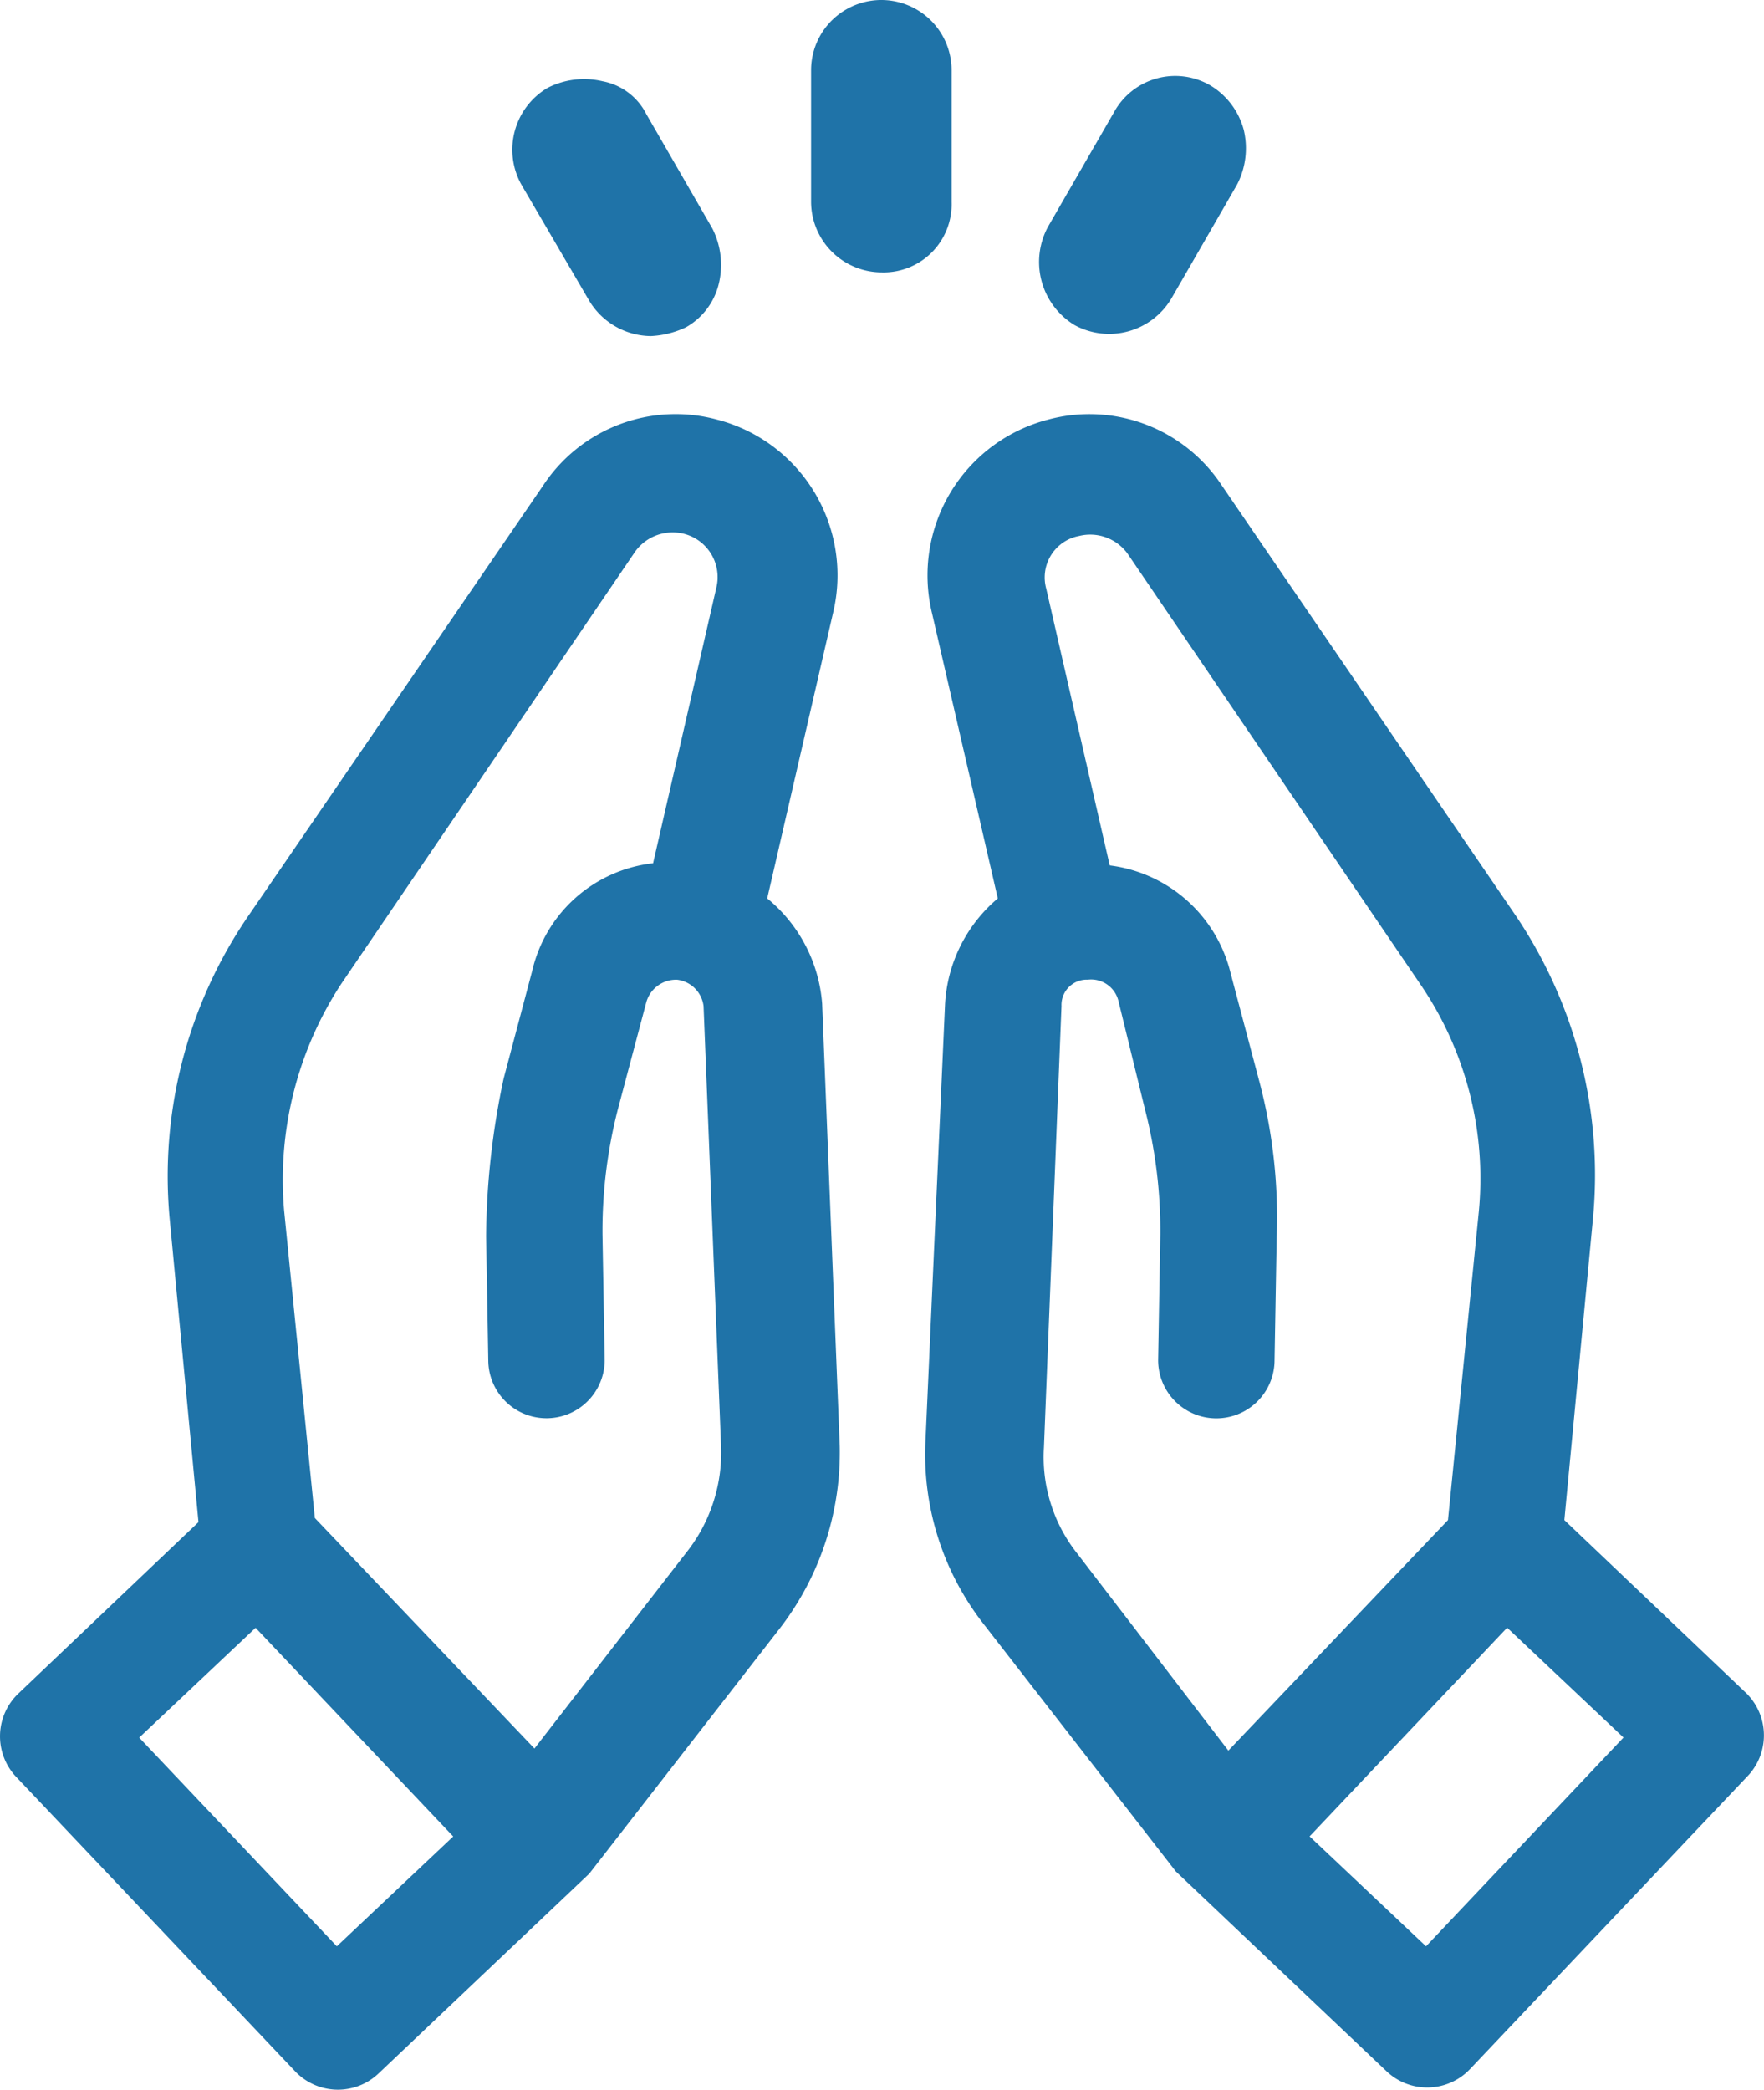
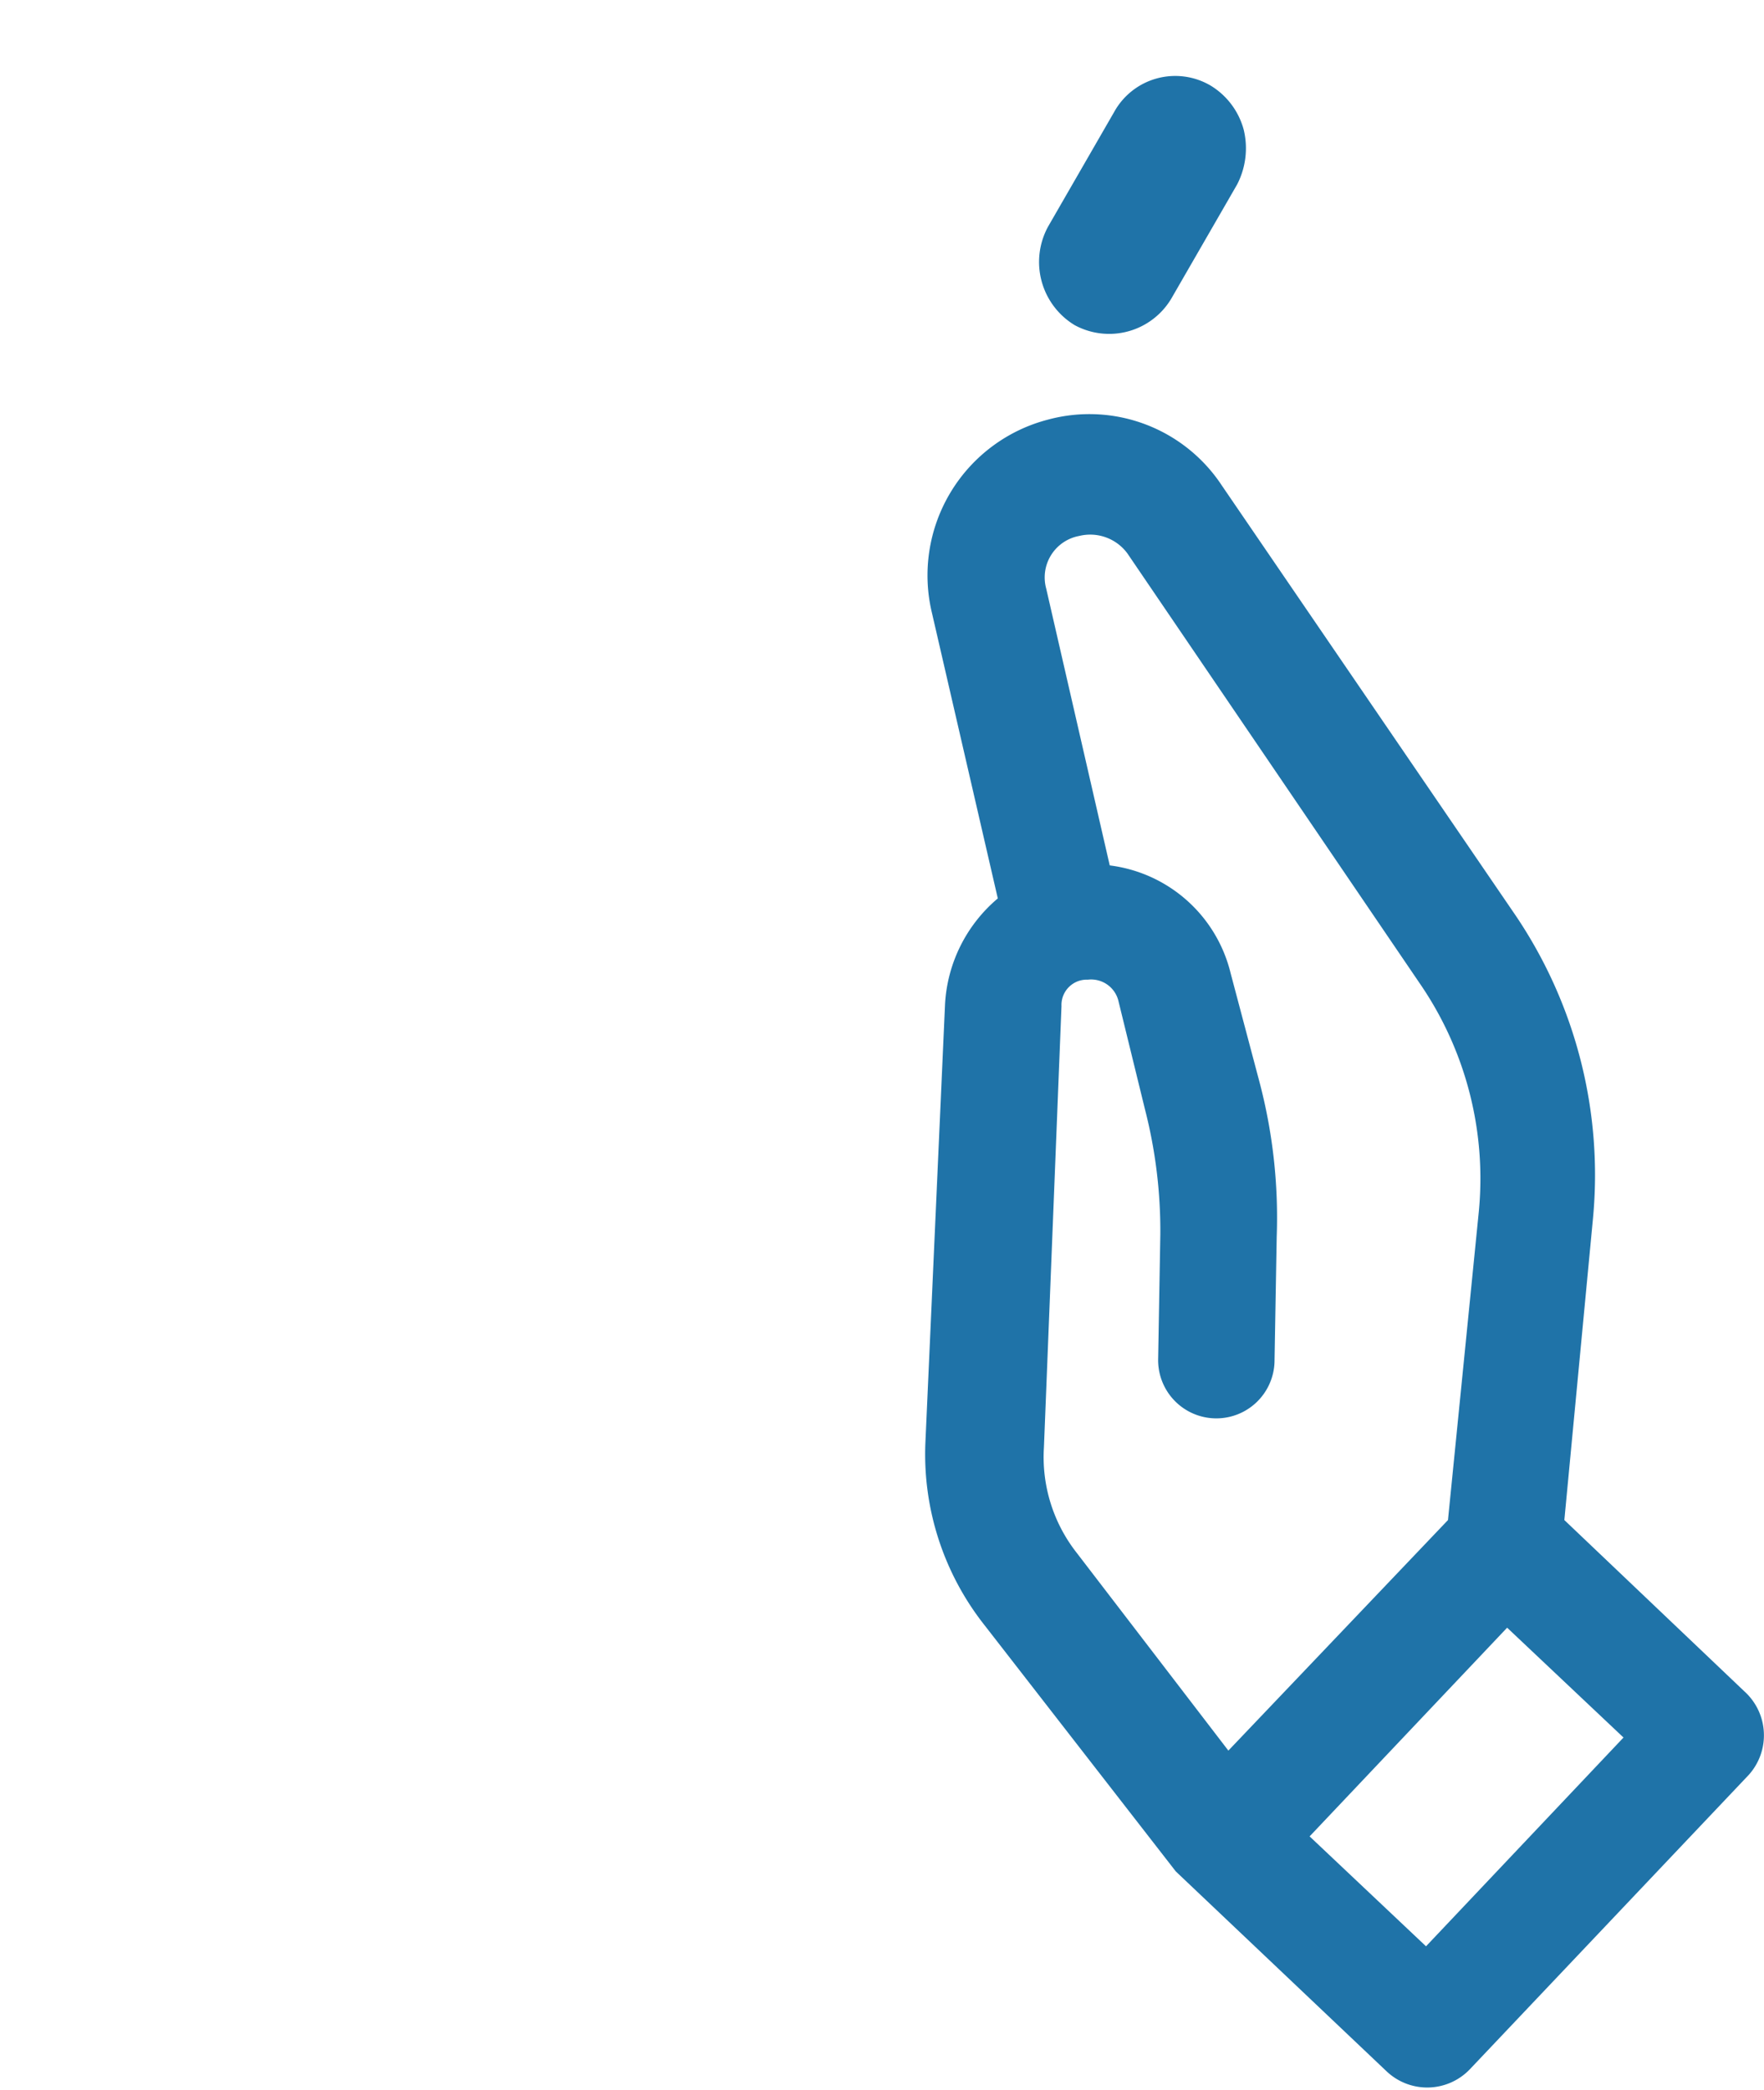
<svg xmlns="http://www.w3.org/2000/svg" id="Group_1192" data-name="Group 1192" width="62.767" height="74.335" viewBox="0 0 62.767 74.335">
-   <path id="Path_1008" data-name="Path 1008" d="M51.8,16.535V11.846a2.5,2.5,0,0,0-5,0v4.688a2.518,2.518,0,0,0,2.5,2.5A2.422,2.422,0,0,0,51.8,16.535Z" transform="translate(-17.94 -9.346)" fill="#1f73a8" />
-   <path id="Path_1009" data-name="Path 1009" d="M35.93,20.838a2.59,2.59,0,0,0,2.188,1.25,3.276,3.276,0,0,0,1.25-.313,2.426,2.426,0,0,0,1.172-1.563,2.858,2.858,0,0,0-.234-1.953L37.961,14.2A2.2,2.2,0,0,0,36.4,13.024a2.858,2.858,0,0,0-1.953.234,2.553,2.553,0,0,0-.938,3.438Z" transform="translate(-14.96 -10.134)" fill="#1f73a8" />
  <path id="Path_1010" data-name="Path 1010" d="M58.445,21.666a2.575,2.575,0,0,0,3.438-.938l2.344-4.063a2.806,2.806,0,0,0,.234-1.953,2.637,2.637,0,0,0-1.172-1.563,2.484,2.484,0,0,0-3.438.938L57.508,18.15A2.626,2.626,0,0,0,58.445,21.666Z" transform="translate(-20.208 -10.102)" fill="#1f73a8" />
-   <path id="Path_1011" data-name="Path 1011" d="M37.161,45.426l2.344-10.158a5.723,5.723,0,0,0-4.141-6.876,5.643,5.643,0,0,0-6.173,2.344L18.643,46.129a16.373,16.373,0,0,0-2.735,10.783l1.016,10.7-6.407,6.095a2.1,2.1,0,0,0-.078,2.969l9.923,10.47a2.1,2.1,0,0,0,2.969.078l7.5-7.11,6.8-8.751a10.25,10.25,0,0,0,2.11-6.485l-.625-15.705A5.366,5.366,0,0,0,37.161,45.426ZM21.847,82.7l-7.032-7.423,4.141-3.907,7.032,7.423ZM34.27,68.711l-5.391,6.954-7.814-8.2L19.971,56.521A12.714,12.714,0,0,1,22,48.473l10.47-15.393a1.644,1.644,0,0,1,1.719-.625,1.59,1.59,0,0,1,1.172,1.875L33.1,44.176A4.983,4.983,0,0,0,28.8,48l-1.016,3.829a27.577,27.577,0,0,0-.625,5.626l.078,4.454a2.071,2.071,0,0,0,4.141-.078L31.3,57.381a17.38,17.38,0,0,1,.547-4.454L32.864,49.1a1.1,1.1,0,0,1,1.094-.781,1.078,1.078,0,0,1,.938.938l.625,15.705A5.723,5.723,0,0,1,34.27,68.711Z" transform="translate(-9.862 -13.47)" fill="#1f73a8" />
  <path id="Path_1012" data-name="Path 1012" d="M81.143,73.633l-6.407-6.095,1.016-10.7a16.488,16.488,0,0,0-2.735-10.783L62.547,30.737a5.643,5.643,0,0,0-6.173-2.344,5.723,5.723,0,0,0-4.141,6.876l2.344,10.158A5.3,5.3,0,0,0,52.7,49.177L52,64.8a9.81,9.81,0,0,0,2.11,6.485l6.8,8.751,7.5,7.11a2.1,2.1,0,0,0,2.969-.078L81.3,76.6A2.105,2.105,0,0,0,81.143,73.633ZM57.39,68.711a5.514,5.514,0,0,1-1.172-3.751l.625-15.705a.9.9,0,0,1,.938-.938,1,1,0,0,1,1.094.781l.938,3.829a17.38,17.38,0,0,1,.547,4.454l-.078,4.454a2.071,2.071,0,0,0,4.141.078l.078-4.454a18.915,18.915,0,0,0-.625-5.548l-1.016-3.829a5.071,5.071,0,0,0-4.3-3.829L56.3,34.409a1.5,1.5,0,0,1,1.172-1.875,1.644,1.644,0,0,1,1.719.625l10.47,15.393A12.243,12.243,0,0,1,71.689,56.6L70.595,67.539l-7.814,8.2ZM69.814,82.7,65.672,78.79,72.7,71.367l4.141,3.907Z" transform="translate(-19.073 -13.47)" fill="#1f73a8" />
</svg>